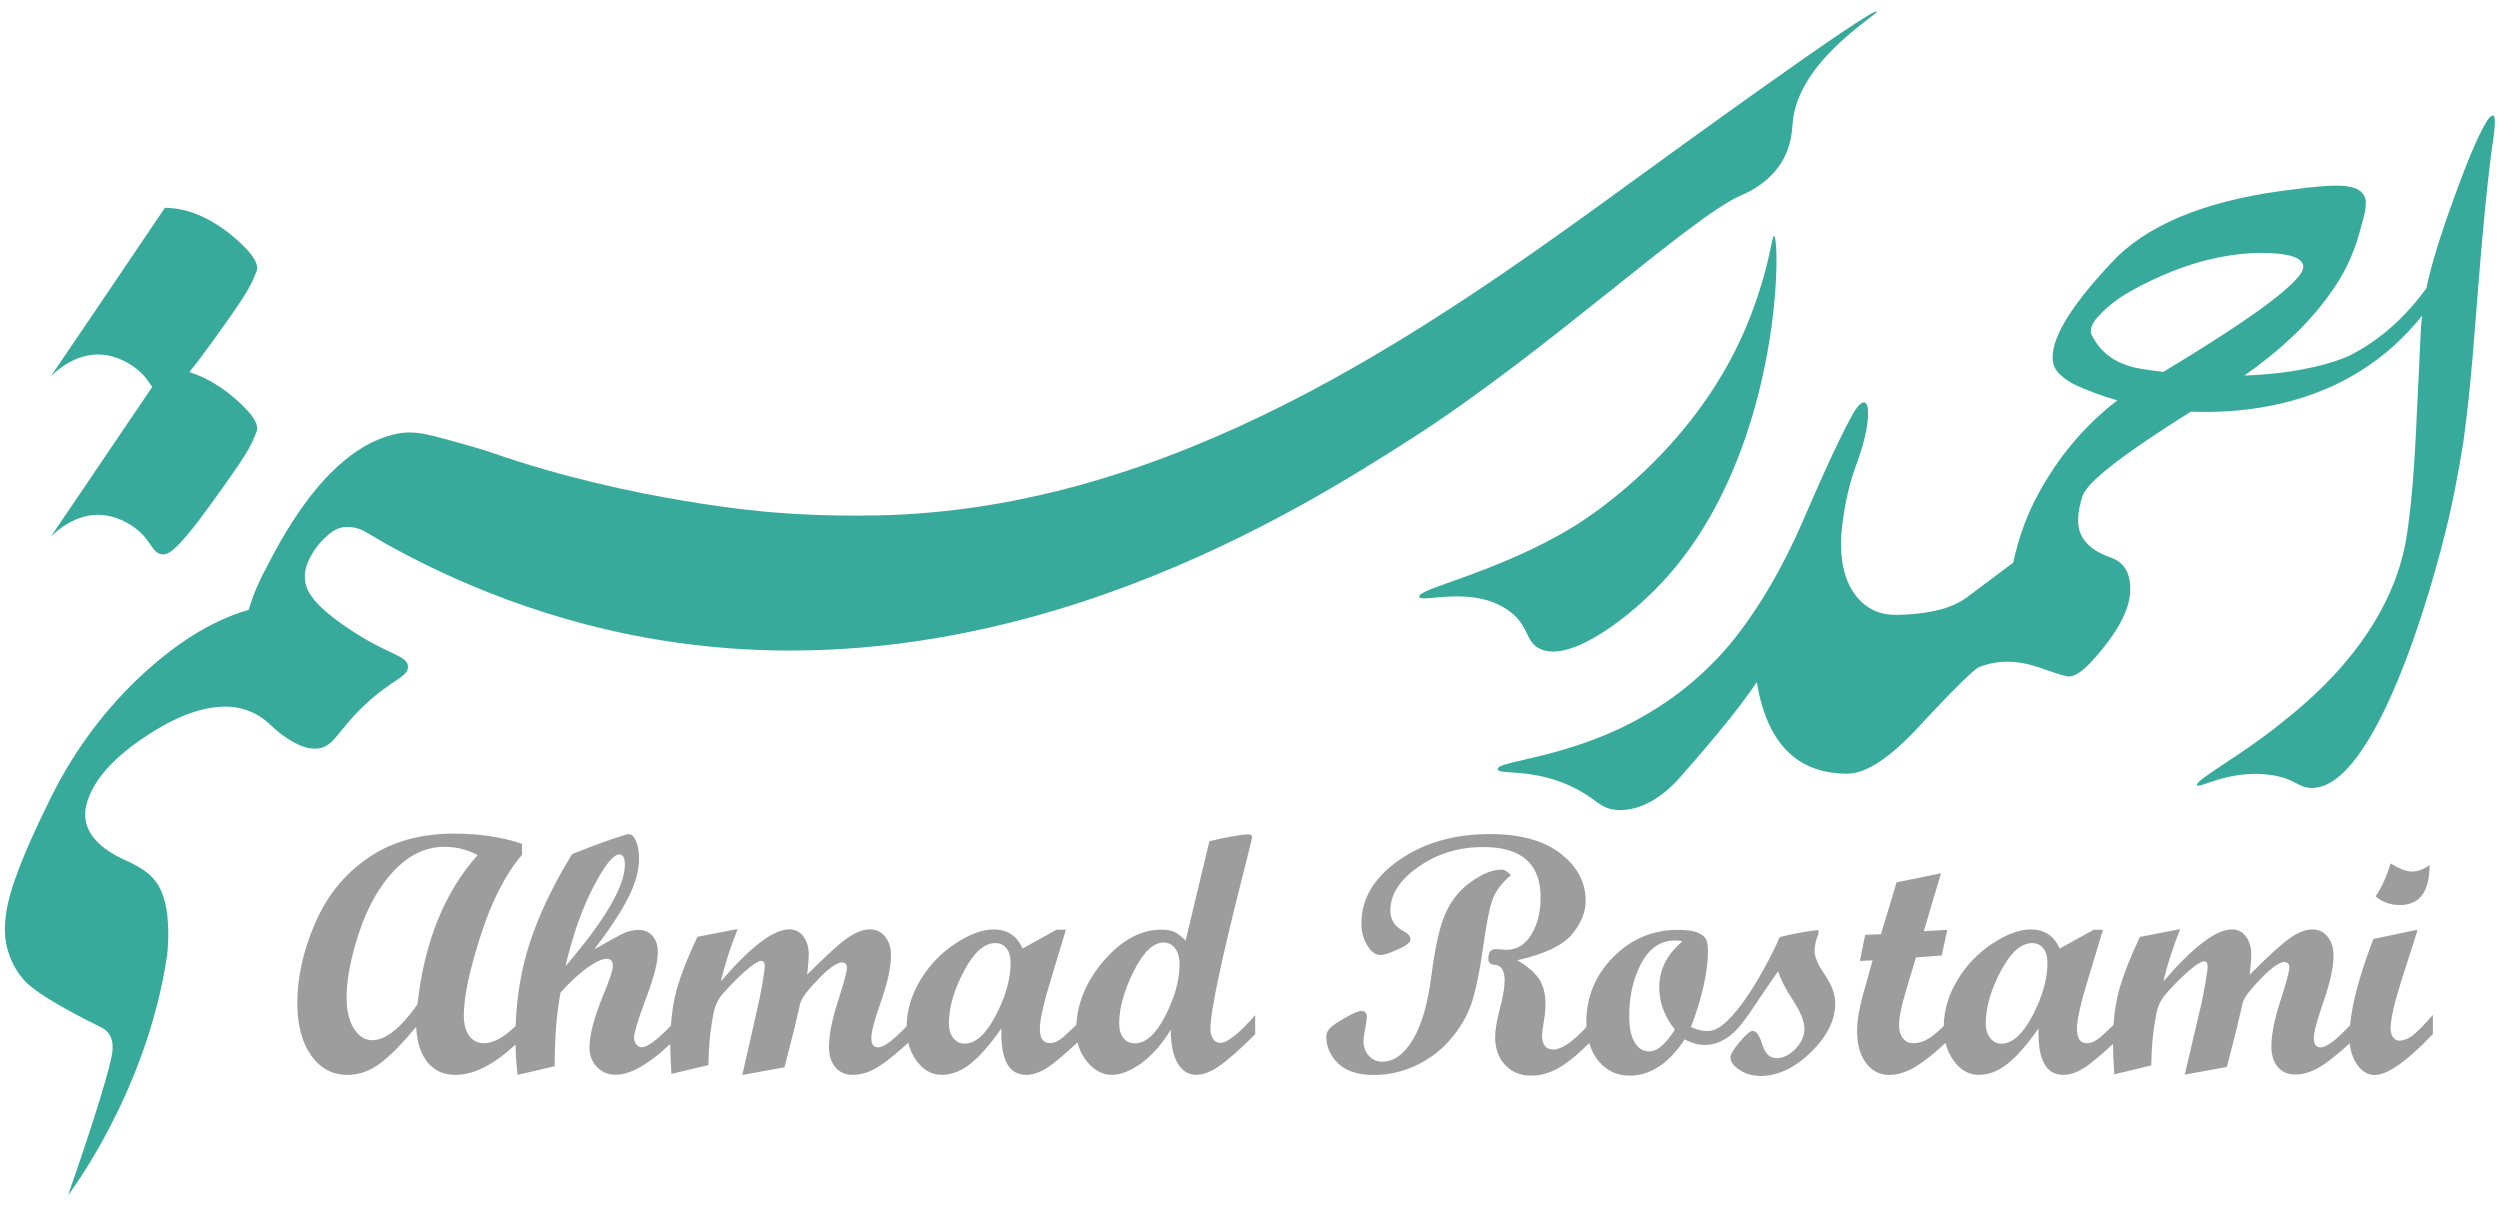
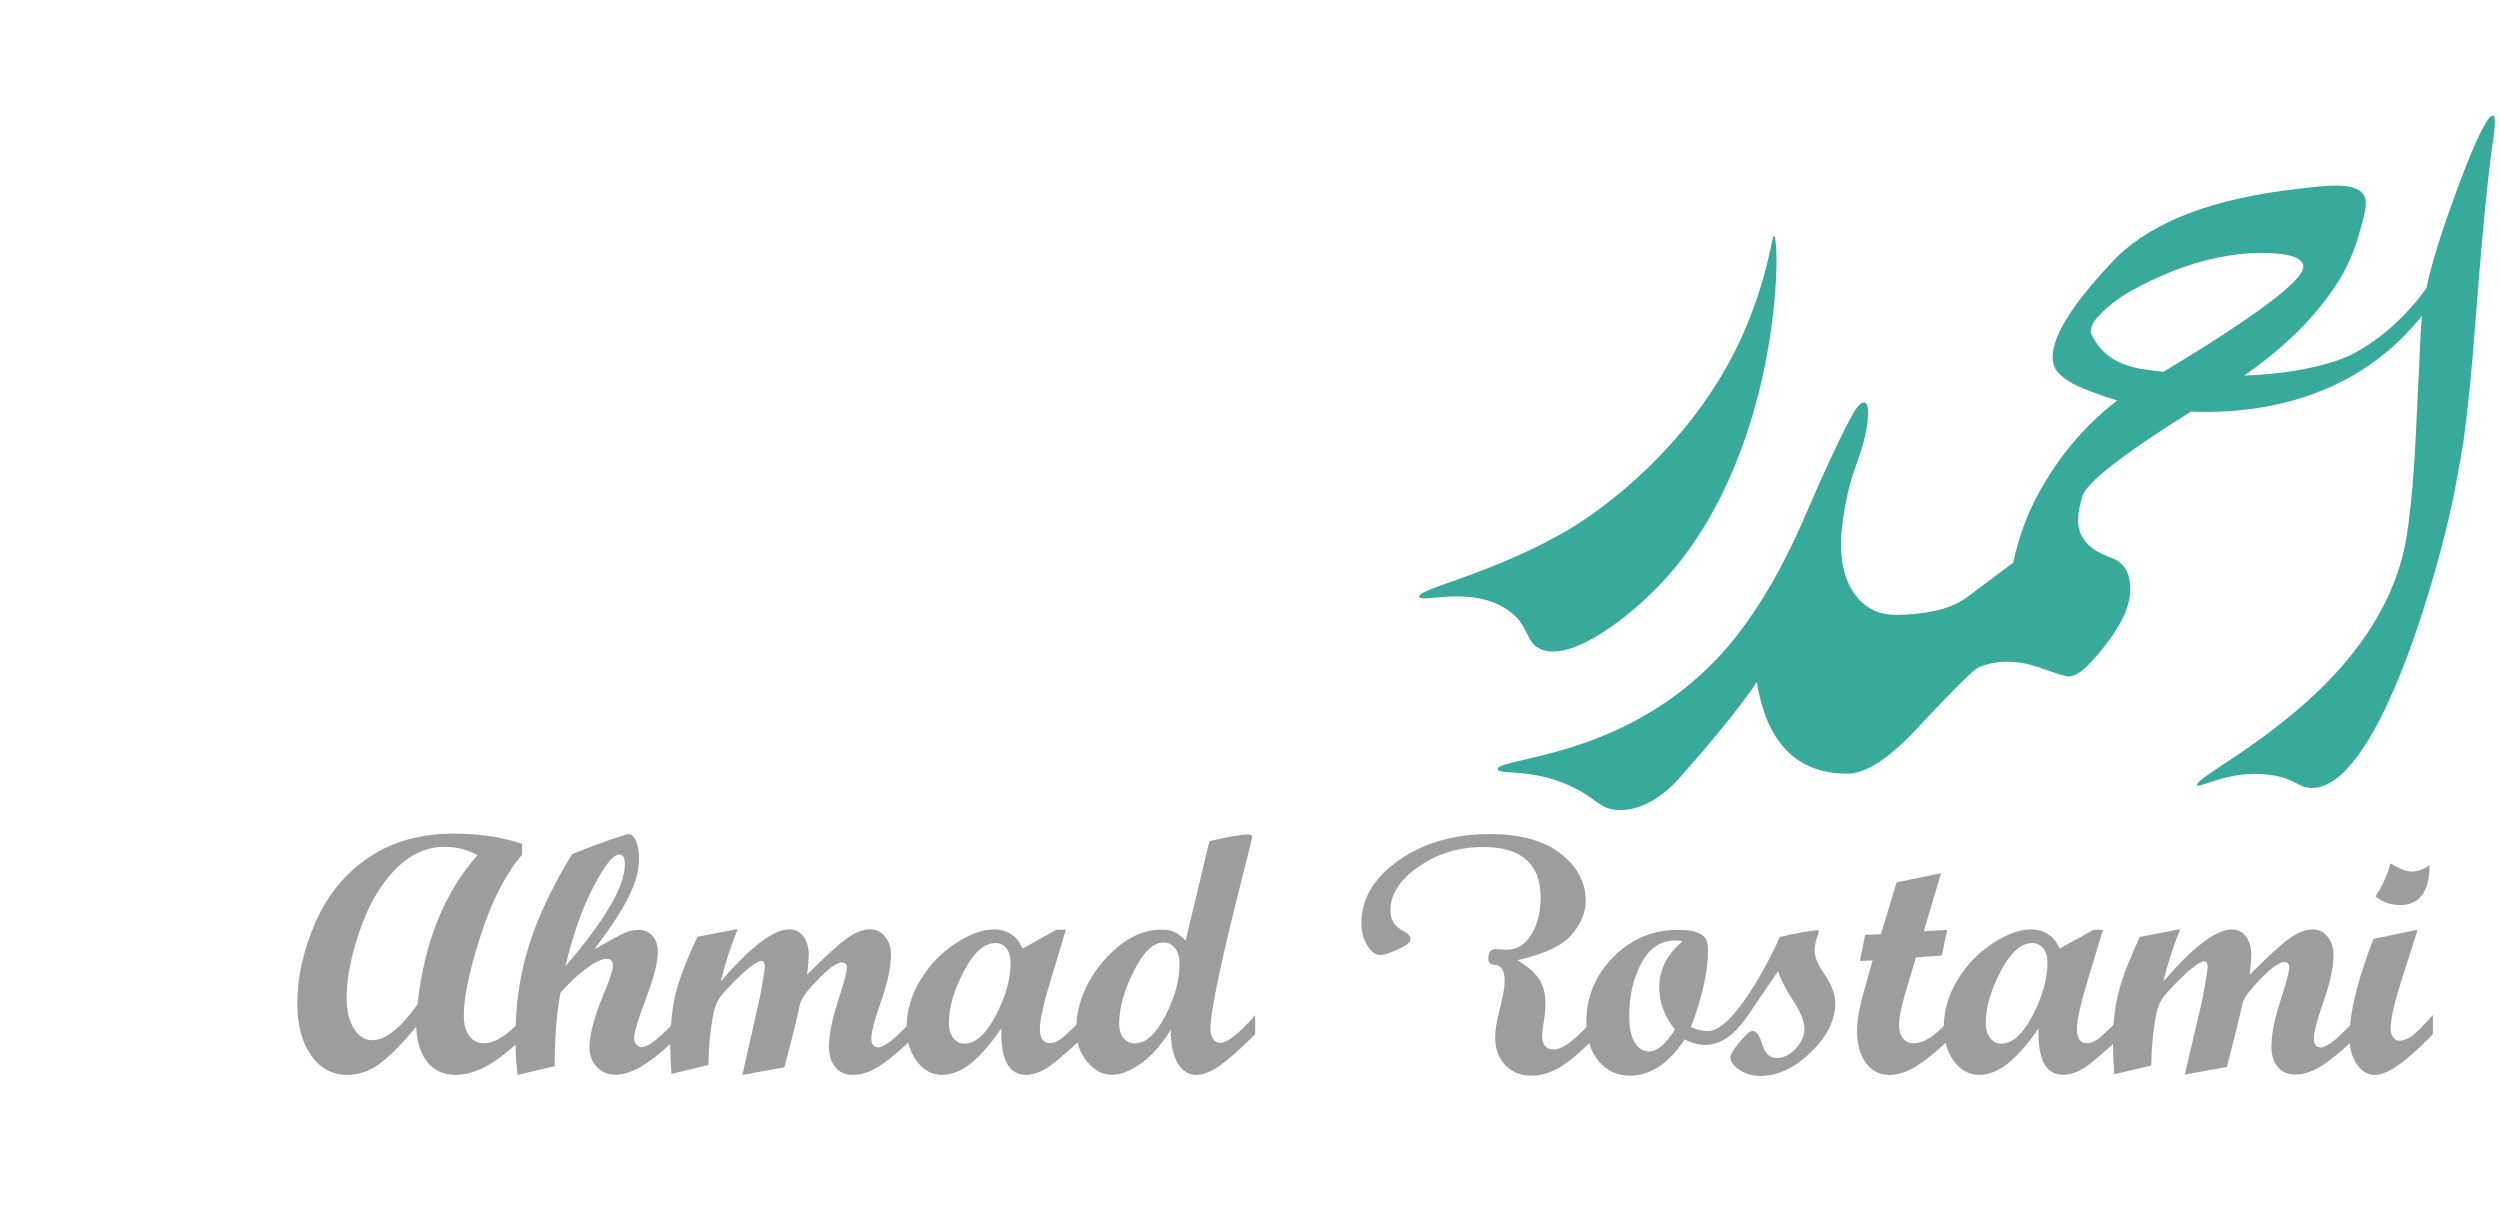
<svg xmlns="http://www.w3.org/2000/svg" version="1.1" id="Layer_1" x="0px" y="0px" viewBox="0 0 2314 1116.6" style="enable-background:new 0 0 2314 1116.6;" xml:space="preserve">
  <style type="text/css">
	.st0{fill:#9D9D9D;}
	.st1{fill:#37AA9C;}
</style>
  <g>
    <path class="st0" d="M1129.4,965.3c-2.7,0-4.8-1.2-6.5-3.5c-1.6-2.4-2.5-5.5-2.5-9.4c0-16.6,10.3-65.2,30.8-145.7   c5.1-20.1,7.7-30.7,7.7-31.9c0-1.6-1-2.5-3.1-2.5c-6.3,0-18.4,2.1-36.4,6.3l-22,92.1c-3.6-3.7-6.9-6.3-9.9-7.9   c-3-1.5-7.2-2.3-12.5-2.3c-19.2,0-37.1,9.8-53.8,29.3c-15.5,18.2-23.8,37.8-24.9,58.8c-4.5,4.3-8.2,7.8-11.2,10.5   c-4.8,4.3-9.2,6.4-13.2,6.4c-6.3,0-9.4-4.4-9.4-13.2c0-8.4,3.5-24,10.5-46.7l13.6-45.1H978L946.5,878   c-5.1-11.8-14.1-17.7-26.9-17.7c-10.2,0-21.9,4.3-35.1,12.9c-13.2,8.6-24.1,19.9-32.6,33.9c-8.2,13.6-12.5,27.9-12.7,42.8   c-6.8,7-11.9,11.7-15.3,14.2c-4.8,3.5-8.5,5.3-11.1,5.3c-4.2,0-6.3-2.9-6.3-8.6c0-5.5,3-16.9,9.1-34.2c6-17.3,9.1-31.4,9.1-42.4   c0-7-1.8-12.7-5.4-17.2c-3.6-4.5-8.2-6.8-13.9-6.8c-6.4,0-13.3,2.6-20.9,7.9c-7.6,5.3-20,16.6-37.4,34c1-8.8,1.5-14.9,1.5-18.2   c0-7.1-1.7-12.8-5-17.2c-3.3-4.4-7.7-6.5-13-6.5c-14.7,0-35.8,16.1-63.4,48.2c3.7-15.6,8.9-31.8,15.6-48.5l-37.3,7.2   c-8.8,18.6-15.2,34.8-19.1,48.7c-2.8,10-4.6,21.2-5.4,33.6c-12.8,13.3-21.9,19.9-27.2,19.9c-1.8,0-3.5-0.9-4.8-2.6   c-1.4-1.7-2.1-3.7-2.1-6c0-4.9,3.7-17.1,11-36.5c7.4-19.4,11-33.7,11-43c0-6.2-1.6-11.1-4.9-14.9c-3.2-3.7-7.5-5.6-12.7-5.6   c-4.7,0-9.4,1-13.9,3.1c-4.5,2.1-13.6,7-27.3,14.9c14.3-18.7,24.7-34.6,31.4-47.8c6.7-13.2,10-25.2,10-36.1   c0-6.5-0.9-11.9-2.8-16.2c-1.8-4.3-4.1-6.5-6.8-6.5c-1.4,0-7.2,1.7-17.2,5.2c-10,3.4-21.7,7.9-35.2,13.3   c-18.1,29.6-31.3,57.5-39.7,83.9c-7.5,23.4-11.6,48.4-12.5,75.1c-11,10.7-20.7,16-29.1,16c-6,0-10.6-2.3-13.9-6.8   c-3.3-4.5-5-10.9-5-19.1c0-16.8,5.2-41.3,15.5-73.5c10.3-32.1,23.1-57.1,38.4-75v-10.2c-18.8-6.3-39.8-9.4-63-9.4   c-31,0-57.4,7.4-79.1,22.2c-21.8,14.8-38.2,34.9-49.3,60.4c-11.1,25.5-16.6,50.3-16.6,74.3c0,20.1,4.2,36.2,12.7,48.3   c8.5,12.1,19.7,18.1,33.6,18.1c10.9,0,21.1-3.6,30.7-10.9c9.6-7.3,20.6-18.5,33-33.6c0.7,14.3,4.3,25.3,10.6,33   c6.4,7.7,15,11.5,25.9,11.5c17,0,35.5-9.4,55.5-28.2c0.2,10,0.8,19.4,1.9,28.2l34.3-8c0-26.5,1.8-49.2,5.4-68.1   c8.6-9.6,16.8-17.3,24.6-22.9c7.8-5.6,13.8-8.4,17.9-8.4c4,0,6,2.1,6,6.3c0,3.7-2.5,11.6-7.5,23.7c-9.4,22.4-14.2,39.7-14.2,52   c0,7.3,2.3,13.3,6.9,18.1c4.6,4.8,10.3,7.2,17.3,7.2c13.6,0,30.4-9.5,50.5-28.4c0.1,7.6,0.5,16.8,1.2,27.6l34.2-8.2   c0.1-8.6,0.5-16.4,1.2-23.4c0.6-7,1.7-14.9,3.4-23.7c1.2-7.4,4.3-13.9,9.2-19.4c3.6-4.1,7.1-7.9,10.5-11.2c3.2-3.2,6.2-6,8.9-8.5   c2.6-2.3,5-4.2,7.2-5.9c1.9-1.4,3.7-2.5,5.2-3.2c1.3-0.7,2.4-1.1,3.1-1.1c2.4,0,3.5,1.7,3.5,5.2c0,1.7-0.8,7.1-2.3,16   s-2.9,15.7-4,20.3L687.1,995l39-7.1l9.3-36.4l5.1-22c0.8-3.6,3.5-8.1,8-13.4c2.7-3.2,5.3-6.1,8-8.8c2.5-2.7,4.8-5,7.1-7.1   c2.3-2.1,4.4-3.8,6.3-5.2c1.9-1.3,3.7-2.4,5.2-3.1c1.4-0.7,2.7-1.1,3.7-1.1c3.4,0,5.1,1.6,5.1,4.9c0,3.7-2.8,14.1-8.3,31.1   c-5.5,17-8.3,31.1-8.3,42.2c0,7.9,2,14.2,5.9,18.9c4,4.7,9.3,7,16.1,7c8.6,0,17.5-3.1,26.6-9.4c7.1-4.9,15.4-11.7,24.8-20.4   c1.5,6.4,4.1,12.1,7.9,17.1c6.3,8.5,14,12.7,23,12.7c9.2,0,18.2-3.5,26.9-10.5c8.7-7,18.1-17.8,28.4-32.5c-0.9,28.6,6.7,43,22.9,43   c6.5,0,13.2-2.4,20.3-7.1c5.9-3.9,15-11.6,27.3-23c1.5,6.5,4.4,12.4,8.7,17.7c6.7,8.3,14.4,12.4,23.1,12.4c8,0,17-3.5,26.9-10.6   c9.9-7.1,19.1-17.4,27.5-31.1c0.1,13.7,2.3,24,6.5,31.1c4.3,7.1,10,10.6,17.3,10.6c6,0,12.8-2.6,20.6-7.8   c7.8-5.2,19-15.1,33.8-29.8v-17.7C1146.8,956.8,1136,965.3,1129.4,965.3z M386.4,929.7c-15.7,22.1-29.6,33.1-41.7,33.1   c-7,0-12.7-3.6-17.2-10.9c-4.5-7.2-6.7-16.7-6.7-28.3c0-17.3,4-37.8,11.9-61.4c8-23.6,18.8-42.6,32.6-56.9   c13.8-14.3,29.2-21.5,46.3-21.5c10.9,0,21,2.6,30.5,7.7C411.4,825.8,392.8,871.8,386.4,929.7z M523.4,894.3   c6.7-28.5,15.2-52.9,25.7-73.1c10.5-20.2,18.5-30.3,24.2-30.3c3.4,0,5.1,3.1,5.1,9.2C578.4,820.3,560,851.7,523.4,894.3z    M921.8,939.7c-9.1,17.5-18.8,26.3-29,26.3c-4.2,0-7.7-1.7-10.4-5.2c-2.7-3.4-4.1-7.9-4.1-13.5c0-14.7,4.6-30.7,13.8-48.2   c9.2-17.5,18.9-26.2,29.2-26.2c4.3,0,7.7,1.6,10.3,4.9c2.6,3.2,3.8,7.7,3.8,13.5C935.4,906,930.9,922.2,921.8,939.7z M1078.7,940.1   c-8.7,17-18.1,25.6-28.2,25.6c-4.5,0-8.1-1.6-10.7-4.9c-2.6-3.3-3.9-7.7-3.9-13.4c0-14.4,4.5-30.5,13.4-48.3   c8.9-17.8,18.2-26.7,27.7-26.7c4.4,0,8,1.8,10.7,5.4c2.7,3.6,4.1,8.4,4.1,14.5C1091.8,907.1,1087.5,923,1078.7,940.1z" />
-     <path class="st0" d="M1398.6,810.1c-3.3-3.5-6.1-5.2-8.5-5.2c-8.3,0-17.7,3.7-28.1,11c-10.4,7.3-18.4,17-23.8,28.9   c-5.4,12-9.8,31.2-13.2,57.6c-3.3,26.4-9.1,46.4-17.3,60c-8.2,13.6-17.7,20.3-28.3,20.3c-5,0-9.2-1.9-12.5-5.6   c-3.3-3.7-4.9-8.5-4.9-14.2c0-1.1,0.5-4.7,1.6-10.8c1.1-6.1,1.6-9.5,1.6-10.5c0-3.9-1.7-5.9-5.1-5.9c-2.7,0-7.6,2.1-14.8,6.2   c-7.2,4.1-11.9,7.3-14.2,9.7c-2.3,2.4-3.5,5-3.5,8c0,9.3,3.7,17.6,11,24.7c7.3,7.1,18.4,10.7,33.2,10.7c13.7,0,26.9-3.1,39.7-9.2   c12.8-6.2,23.7-14.7,32.7-25.7c9-11,15.4-22.7,19-35c3.6-12.4,6.9-29,9.8-49.9c2.9-20.9,5.8-35.2,8.6-43   C1384.7,824.3,1390.3,817,1398.6,810.1z" />
    <path class="st0" d="M1679.6,880.5c0-4.3,0.8-8.8,2.5-13.5c0.8-1.6,1.2-3.2,1.2-4.8c0-0.8-0.5-1.2-1.5-1.2c-1.4,0-5.8,0.6-12.9,1.8   c-7.2,1.2-14.3,2.7-21.4,4.5c-7.1,15.6-13.9,28.1-19.2,37.2c-27.2,46.5-41.2,49.2-45.5,49.6c-7.2,0.8-13.4-1.5-17.6-3.5   c10.5-27.9,15.7-51.5,15.7-70.7c0-3.9-0.5-7.1-1.4-9.7c-0.9-2.6-3.4-4.8-7.5-6.7c-4.1-1.9-10.4-2.8-19.2-2.8   c-23.1,0-43,8.4-59.6,25.2c-16.6,16.8-24.9,36.9-24.9,60.3c0,1.5,0,3,0.1,4.4c-12.8,13.9-23,20.8-30.6,20.8   c-7,0-10.5-4.4-10.5-13.2c0-1.7,0.5-5.8,1.6-12.2c1.1-6.4,1.6-12.1,1.6-17.2c0-9.2-2.1-16.9-6.2-23c-4.2-6.1-10.8-11.8-19.9-17   c25-5.6,41.9-13.6,50.4-23.7c8.6-10.2,12.9-20.6,12.9-31.4c0-17.1-7.8-31.7-23.3-43.7c-15.6-12-37.3-18-65.2-18   c-33.3,0-61.4,8.1-84.5,24.3c-23.1,16.2-34.6,35.7-34.6,58.5c0,7.6,1.8,14.3,5.5,20.3c3.6,5.9,7.7,8.9,12.2,8.9   c2.9,0,8.2-1.7,16-5.2c7.8-3.4,11.7-6.5,11.7-9.2c0-3-2-5.5-6-7.5c-8.4-4.3-12.6-10.7-12.6-19.2c0-15,8.7-28.6,26.2-40.7   c17.5-12.2,37.4-18.2,59.9-18.2c35.3,0,53,15.6,53,46.7c0,13.3-2.8,24.7-8.5,34.2c-5.7,9.4-13.4,14.2-23,14.2l-10.3-0.6   c-4.4,0-6.6,3-6.6,9.1c0,3.3,1.9,5.1,5.7,5.4c6.3,0.3,9.4,5.2,9.4,14.8c0,6-1.5,14.5-4.4,25.7c-2.9,11.2-4.4,20-4.4,26.3   c0,10.7,3.1,19.3,9.2,25.9c6.1,6.6,14.2,9.9,24.3,9.9c9.6,0,19.2-3,28.6-9.1c7.5-4.8,15.9-11.9,25-21.1c1.8,6.4,4.7,12.1,8.7,16.8   c7.4,8.9,17,13.4,28.9,13.4c19.1,0,36-11.2,50.8-33.6c4.2,2.4,13.2,6.5,24.1,4.8c2.7-0.4,5.8-1.3,9.6-3.1   c13.9-6.6,21.7-19.1,35.7-39.9c3.6-5.3,9.4-14,17-24.8c2.3,7.3,6.9,16.3,13.9,27.1c7,10.8,10.5,19.4,10.5,25.9   c0,6.7-2.7,12.9-8.2,18.7c-5.5,5.8-11.4,8.7-17.6,8.7c-6.3,0-10.7-4.2-13.2-12.6c-2.6-8.4-5.5-12.6-8.8-12.6   c-2.5,0-6.5,3.4-12.2,10.3c-5.7,6.9-8.5,11.5-8.5,14c0,4.2,2.9,8.2,8.6,11.9c5.7,3.7,12.1,5.5,19.1,5.5c16.1,0,31.7-7.3,46.7-21.9   c15-14.6,22.6-29.7,22.6-45.4c0-7.9-3.1-16.5-9.2-25.7C1682.7,893.1,1679.6,885.8,1679.6,880.5z M1535.8,913.9   c0,14,4.8,27,14.5,39.1c-8.5,13.4-16.4,20.2-23.7,20.2c-5.9,0-10.4-2.9-13.7-8.6c-3.3-5.7-4.9-13.8-4.9-24.2c0-18.7,3.8-35,11.3-49   c7.5-14,18-20.9,31.3-20.9c2.9,0,5.1,0.3,6.6,0.9C1543,883.3,1535.8,897.5,1535.8,913.9z" />
    <path class="st0" d="M2248.8,800.7c-5.4,4-10.9,6-16.5,6c-4.9,0-11.4-2.5-19.6-7.5c-3.3,11.3-7.9,21.5-13.9,30.5   c6.3,5.3,13.8,8,22.6,8C2239.7,837.7,2248.8,825.3,2248.8,800.7z" />
    <path class="st0" d="M2232.7,958.8c-4.1,2.9-8.1,4.4-12.1,4.4c-2.3,0-4.1-1.1-5.6-3.2c-1.5-2.1-2.2-4.8-2.2-8.2   c0-8.5,3.2-22.7,9.5-42.7l15.4-48.2h-1.8l-39.1,8.2c-12.5,32.7-19.7,59.3-21.6,80c-7.3,7.5-12.6,12.5-16.1,15.1   c-4.8,3.5-8.5,5.3-11.1,5.3c-4.2,0-6.3-2.9-6.3-8.6c0-5.5,3-16.9,9.1-34.2c6-17.3,9.1-31.4,9.1-42.4c0-7-1.8-12.7-5.4-17.2   c-3.6-4.5-8.2-6.8-13.9-6.8c-6.4,0-13.3,2.6-20.9,7.9c-7.6,5.3-20,16.6-37.4,34c1-8.8,1.5-14.9,1.5-18.2c0-7.1-1.7-12.8-5-17.2   c-3.3-4.4-7.7-6.5-13-6.5c-14.7,0-35.8,16.1-63.4,48.2c3.7-15.6,8.9-31.8,15.6-48.5l-37.3,7.2c-8.8,18.6-15.2,34.8-19.1,48.7   c-2.7,9.7-4.5,20.6-5.3,32.7c-4.5,4.4-8.3,7.9-11.3,10.6c-4.8,4.3-9.2,6.4-13.2,6.4c-6.3,0-9.4-4.4-9.4-13.2   c0-8.4,3.5-24,10.5-46.7l13.6-45.1h-8.6l-31.5,17.4c-5.1-11.8-14.1-17.7-26.9-17.7c-10.2,0-21.9,4.3-35.1,12.9   c-13.2,8.6-24.1,19.9-32.6,33.9c-8.2,13.6-12.4,27.8-12.7,42.7c-5.3,5.1-9.5,8.7-12.8,10.8c-5.1,3.3-10.3,5-15.6,5   c-3.8,0-6.9-1.5-9.3-4.5c-2.4-3-3.6-7-3.6-11.8c0-7.1,1.8-16.6,5.3-28.6l10.3-34.5l23.9-1.8l5.1-23.7l-21.7,1.2l15.9-53.6   l-41.1,8.4l-14.5,48l-14.6,0.6l-4.9,24.2l11.8-0.6l-6.5,23.3c-5.3,17.5-7.9,31.6-7.9,42.3c0,12.1,2.7,21.9,8.2,29.3   c5.5,7.4,12.7,11.2,21.5,11.2c8.5,0,17.5-3.1,26.9-9.2c7.4-4.8,15.8-11.6,25.3-20.5c1.5,6.3,4.1,11.9,7.8,16.9   c6.3,8.5,14,12.7,23,12.7c9.2,0,18.2-3.5,26.9-10.5c8.7-7,18.1-17.8,28.4-32.5c-0.9,28.6,6.7,43,22.9,43c6.5,0,13.2-2.4,20.3-7.1   c5.6-3.7,14.2-10.9,25.7-21.5c0,7.7,0.4,17,1.2,28.1l34.2-8.2c0.1-8.6,0.5-16.4,1.2-23.4c0.6-7,1.7-14.9,3.4-23.7   c1.2-7.4,4.3-13.9,9.2-19.4c3.6-4.1,7.1-7.9,10.5-11.2c3.2-3.2,6.2-6,8.9-8.5c2.6-2.3,5-4.2,7.2-5.9c1.9-1.4,3.7-2.5,5.2-3.2   c1.3-0.7,2.4-1.1,3.1-1.1c2.4,0,3.5,1.7,3.5,5.2c0,1.7-0.8,7.1-2.3,16s-2.9,15.7-4,20.3l-14.9,63.4l39-7.1l9.3-36.4l5.1-22   c0.8-3.6,3.5-8.1,8-13.4c2.7-3.2,5.3-6.1,8-8.8c2.5-2.7,4.8-5,7.1-7.1c2.3-2.1,4.4-3.8,6.3-5.2c1.9-1.3,3.7-2.4,5.2-3.1   c1.4-0.7,2.7-1.1,3.7-1.1c3.4,0,5.1,1.6,5.1,4.9c0,3.7-2.8,14.1-8.3,31.1c-5.5,17-8.3,31.1-8.3,42.2c0,7.9,2,14.2,5.9,18.9   c4,4.7,9.3,7,16.1,7c8.6,0,17.5-3.1,26.6-9.4c6.9-4.7,14.8-11.2,23.9-19.5c0.8,7.5,2.9,13.8,6.5,19.2c4.5,6.7,10.1,10.1,16.6,10.1   c11.9,0,29.9-12.6,53.9-37.9v-17.7C2243.1,949.5,2236.7,955.8,2232.7,958.8z M1881.5,939.7c-9.1,17.5-18.8,26.3-29,26.3   c-4.2,0-7.7-1.7-10.4-5.2c-2.7-3.4-4.1-7.9-4.1-13.5c0-14.7,4.6-30.7,13.8-48.2c9.2-17.5,18.9-26.2,29.2-26.2   c4.3,0,7.7,1.6,10.3,4.9c2.6,3.2,3.8,7.7,3.8,13.5C1895.1,906,1890.6,922.2,1881.5,939.7z" />
    <path class="st1" d="M2308.9,109.5c0-2.9-1.4-3.2-4.3-1.1c-7.2,8.6-18.3,33.7-33.3,75.2c-12.8,35.1-21.3,62.8-25.4,83.2   c-17.9,24.6-41,47-70.9,62.2c0,0-32.3,16.4-97.6,18.6c16.3-11.4,31.6-23.8,45.8-37.3c14.3-13.6,27-28.6,38.1-45.1   c11.1-16.5,19.1-35.1,24.2-55.8c2.9-9.3,4.3-16.5,4.3-21.5c0-10.7-9-16.1-26.8-16.1c-9.3,0-21.8,1.1-37.6,3.2   c-75.9,8.6-131,29.4-165.4,62.3c-40.1,41.5-60.1,72.7-60.1,93.4c0,6.4,2.3,11.8,7,16.1c4.6,4.3,10.2,7.9,16.6,10.7c0,0,0,0,0,0   c9.1,4,21.3,8.8,36.3,13.1c-30.2,23.1-54.8,52.4-73.9,87.9h0c-10,18.6-17.5,39.4-22.5,62.3l-43,32.2c-7.9,5.7-17.6,9.8-29,12.3   c-11.5,2.5-23.6,3.8-36.5,3.8c-16.5,0-29.4-6.6-38.7-19.9c-9.3-13.2-13.3-31.7-11.8-55.3c2.1-23.6,6.8-45.1,14-64.4   c7.1-19.3,10.7-35.1,10.7-47.3c0-6.4-1.3-9.7-3.8-9.7c-2.5,0-5.6,2.9-9.1,8.6c-10,17.2-26.1,51.5-48.3,103.1   c-17.9,40.8-38.1,75.7-60.7,104.7c-36,46.2-77.4,68.9-85.4,73.6c-68.6,39.8-136.5,41.3-135.5,49.5c0.7,5.8,34.2-2,72.8,18.2   c19.2,10.1,21.7,17.7,35.9,19.3c23.4,2.6,45.4-13.5,59.1-29c16.5-18.6,30.8-35.4,43-50.5c12.2-15,21.8-27.9,29-38.7   c9.3,56.6,37.2,84.8,83.7,84.8l0,0c0,0,0,0,0,0c0,0,0,0,0,0c0,0,0,0,0,0c17.9,0,40.8-15.4,68.7-46.2c32.2-34.4,50.1-51.9,53.7-52.6   c16.5-6.4,34.4-6.4,53.7,0c12.2,4.3,21.1,7.2,26.8,8.6c5.7,1.4,13.2-2.9,22.6-12.9c24.3-26.5,36.5-49,36.5-67.6   c0-15-5.7-24.7-17.2-29c-20.8-7.1-31.1-18.6-31.1-34.4c0-7.1,1.4-15,4.3-23.6c0,0,0,0,0,0c5-12.9,38.3-38.7,99.9-77.3   c0.1,0,0.1-0.1,0.2-0.1c41.7,1.7,102.1-3.6,156.2-37.2c23.4-14.5,42.3-32.3,57.7-51.5c-0.7,6.1-1.2,14-1.6,23.9   c-0.7,16.8-1.8,39.2-3.2,67.1c-2.1,50.8-5.4,89.1-9.7,114.9c-15.9,95.1-98.2,156.9-118.1,172.9c-35.7,28.7-77.9,51.2-75.6,55.6   c2,3.7,29.7-14.7,67.6-9.5c23.4,3.2,25.4,11.8,38.1,12.1c59,1.4,112.1-183.5,127.7-251.5c8-35.1,13.4-70.9,13.4-70.9   c3.9-28.6,7.3-62.3,10.2-100.9c3.6-46.5,6.8-84.5,9.7-113.8c2.9-29.3,5.4-50.5,7.5-63.4C2309.3,117.4,2309.6,111,2308.9,109.5z    M2002.4,344.2c-6.3-0.7-12.8-1.6-19.4-2.6c-19.5-3-29.5-10.6-33.8-14.3c-7.1-6.2-11.3-13.3-13.8-18.5c0,0,0,0,0,0   c-0.8-5.4,1.7-10.9,7.5-16.7c7.9-8.6,17.9-16.3,30.1-23.1c12.2-6.8,25.1-12.9,38.7-18.3c13.6-5.4,27.4-9.5,41.3-12.3   c14-2.9,27-4.3,39.2-4.3c26.5,0,39.7,4.3,39.7,12.9C2131.8,259.7,2088.7,292.2,2002.4,344.2z" />
-     <path class="st1" d="M293.3,692.9c16-1.2,18.8-16.7,44.9-41c25.1-23.4,40.2-25.4,39.4-35.2c-0.8-10.2-17.6-10.3-52-32.9   c-35.8-23.5-42.7-37-43.4-48.1c-0.4-5.5,0.8-10,1.8-12.9c0,0,0,0,0,0c2.7-7.1,7.5-16.2,16-24.3c4.7-4.5,9.9-9.3,17.8-10.5   c5.2-0.8,10.1,0.3,11.8,0.7c4,1,7.1,2.6,9.1,3.8c6.1,3.6,12.2,7.2,18.4,10.8c0,0,0,0,0,0c58.5,32.5,151.6,75.2,271.3,91.8   c313.8,43.4,577.9-125.2,676.9-188.4c125.1-79.9,258.6-205,306.2-225.9c4.8-2.1,25.6-10.6,38-31.4c9-15.2,9.2-29.5,9.9-36.9   c5.5-56.9,79.6-99.3,77.7-101.8c-3.6-4.8-206.2,142.6-216.8,150.4c0,0-0.3,0.2-0.3,0.2C1338.4,293.4,1108.1,461,837.5,476.1   c-60,3.3-114.5-1.2-122.7-1.9c0,0-128.4-9.5-259.3-55.1c-9.9-3.4-20-6.2-40.3-11.9c-20.8-5.7-27.3-6.7-35.1-6.9   c-10.5-0.3-22.8,2.9-37,9.7c-33.9,17.3-65.6,54.9-95.2,112.8h0c-3.7,6.8-7.1,13.7-10.2,20.8c-3.1,7.1-5.5,14-7.4,20.8   c-34.5,9.9-69.3,31.7-104.5,65.6c-16.6,16-31.9,33.7-45.8,53.2c-13.9,19.4-26,40.2-36.5,62.4h0c-15.4,31.4-26.2,57-32.4,76.7   c-6.2,19.7-8,36.7-5.5,50.8c3.1,14.8,9.5,27.1,19.4,37c11.7,10.5,34.5,24,68.4,40.7c2.8,1.3,5,3,6.8,5.2c4.7,5.9,4.1,13.5,3.9,16.6   c-0.9,11.9-16.6,63.8-41.1,133.6c0,0,72.4-94,91.5-220.9c0.7-4.8,2.1-19.3,0.5-36.5c-0.9-9.5-2.9-17.7-6-24.5   c-3.1-6.8-7.4-12.3-12.9-16.6c-5.5-4.3-12.6-8.3-21.3-12c-27.7-12.9-39.4-29.6-35.1-49.9c0,0,0,0,0,0c5.5-22.2,23.7-43.4,54.5-63.8   C162,663.3,187,654,209.1,654c3.2,0,6.4,0.3,9.5,0.8c1.4,0.2,8.1,1.4,15.5,4.8c12.4,5.7,17.7,13.9,27.8,21.1   C268.1,685,280.6,693.8,293.3,692.9z" />
    <path class="st1" d="M1620.1,293c-46.7,121.2-150.6,186.5-164.1,194.7c-69.6,42.5-144.4,57.1-142.4,64.7   c1.7,6.4,52.4-12.3,85.8,15.1c15.5,12.7,12.9,25.8,24.7,32.4c26.1,14.6,77.9-24,107.9-54.2c118.1-118.7,116.3-326,110-327.2   C1639.8,218.2,1638.7,244.8,1620.1,293z" />
-     <path class="st1" d="M95.1,476.7c12.9,1.2,23,7.4,26.3,9.5c18.7,11.9,18.2,25.1,28,26.8c4.9,0.9,12.1,0.3,45-45.3   c33.7-46.6,36.9-52.6,43-67.9c3-7.5-5.3-19.2-24.9-35.1c-12.6-9.8-25-16.5-37.3-20.3c5.2-6.3,11.5-14.5,19.2-25.2   c33.7-46.6,36.9-52.6,43-67.9c3-7.5-5.3-19.2-24.9-35.1c-20.4-15.8-40.3-23.8-59.9-23.8C117.4,244.6,82.2,296.5,47,348.4   c3.9-4,22.9-22.4,48.1-20.1c12.9,1.2,23,7.4,26.3,9.5c11.4,7.3,15.7,15,19.5,20.4c-31.3,46.2-62.6,92.4-93.9,138.6   C51,492.8,69.9,474.4,95.1,476.7z" />
  </g>
</svg>